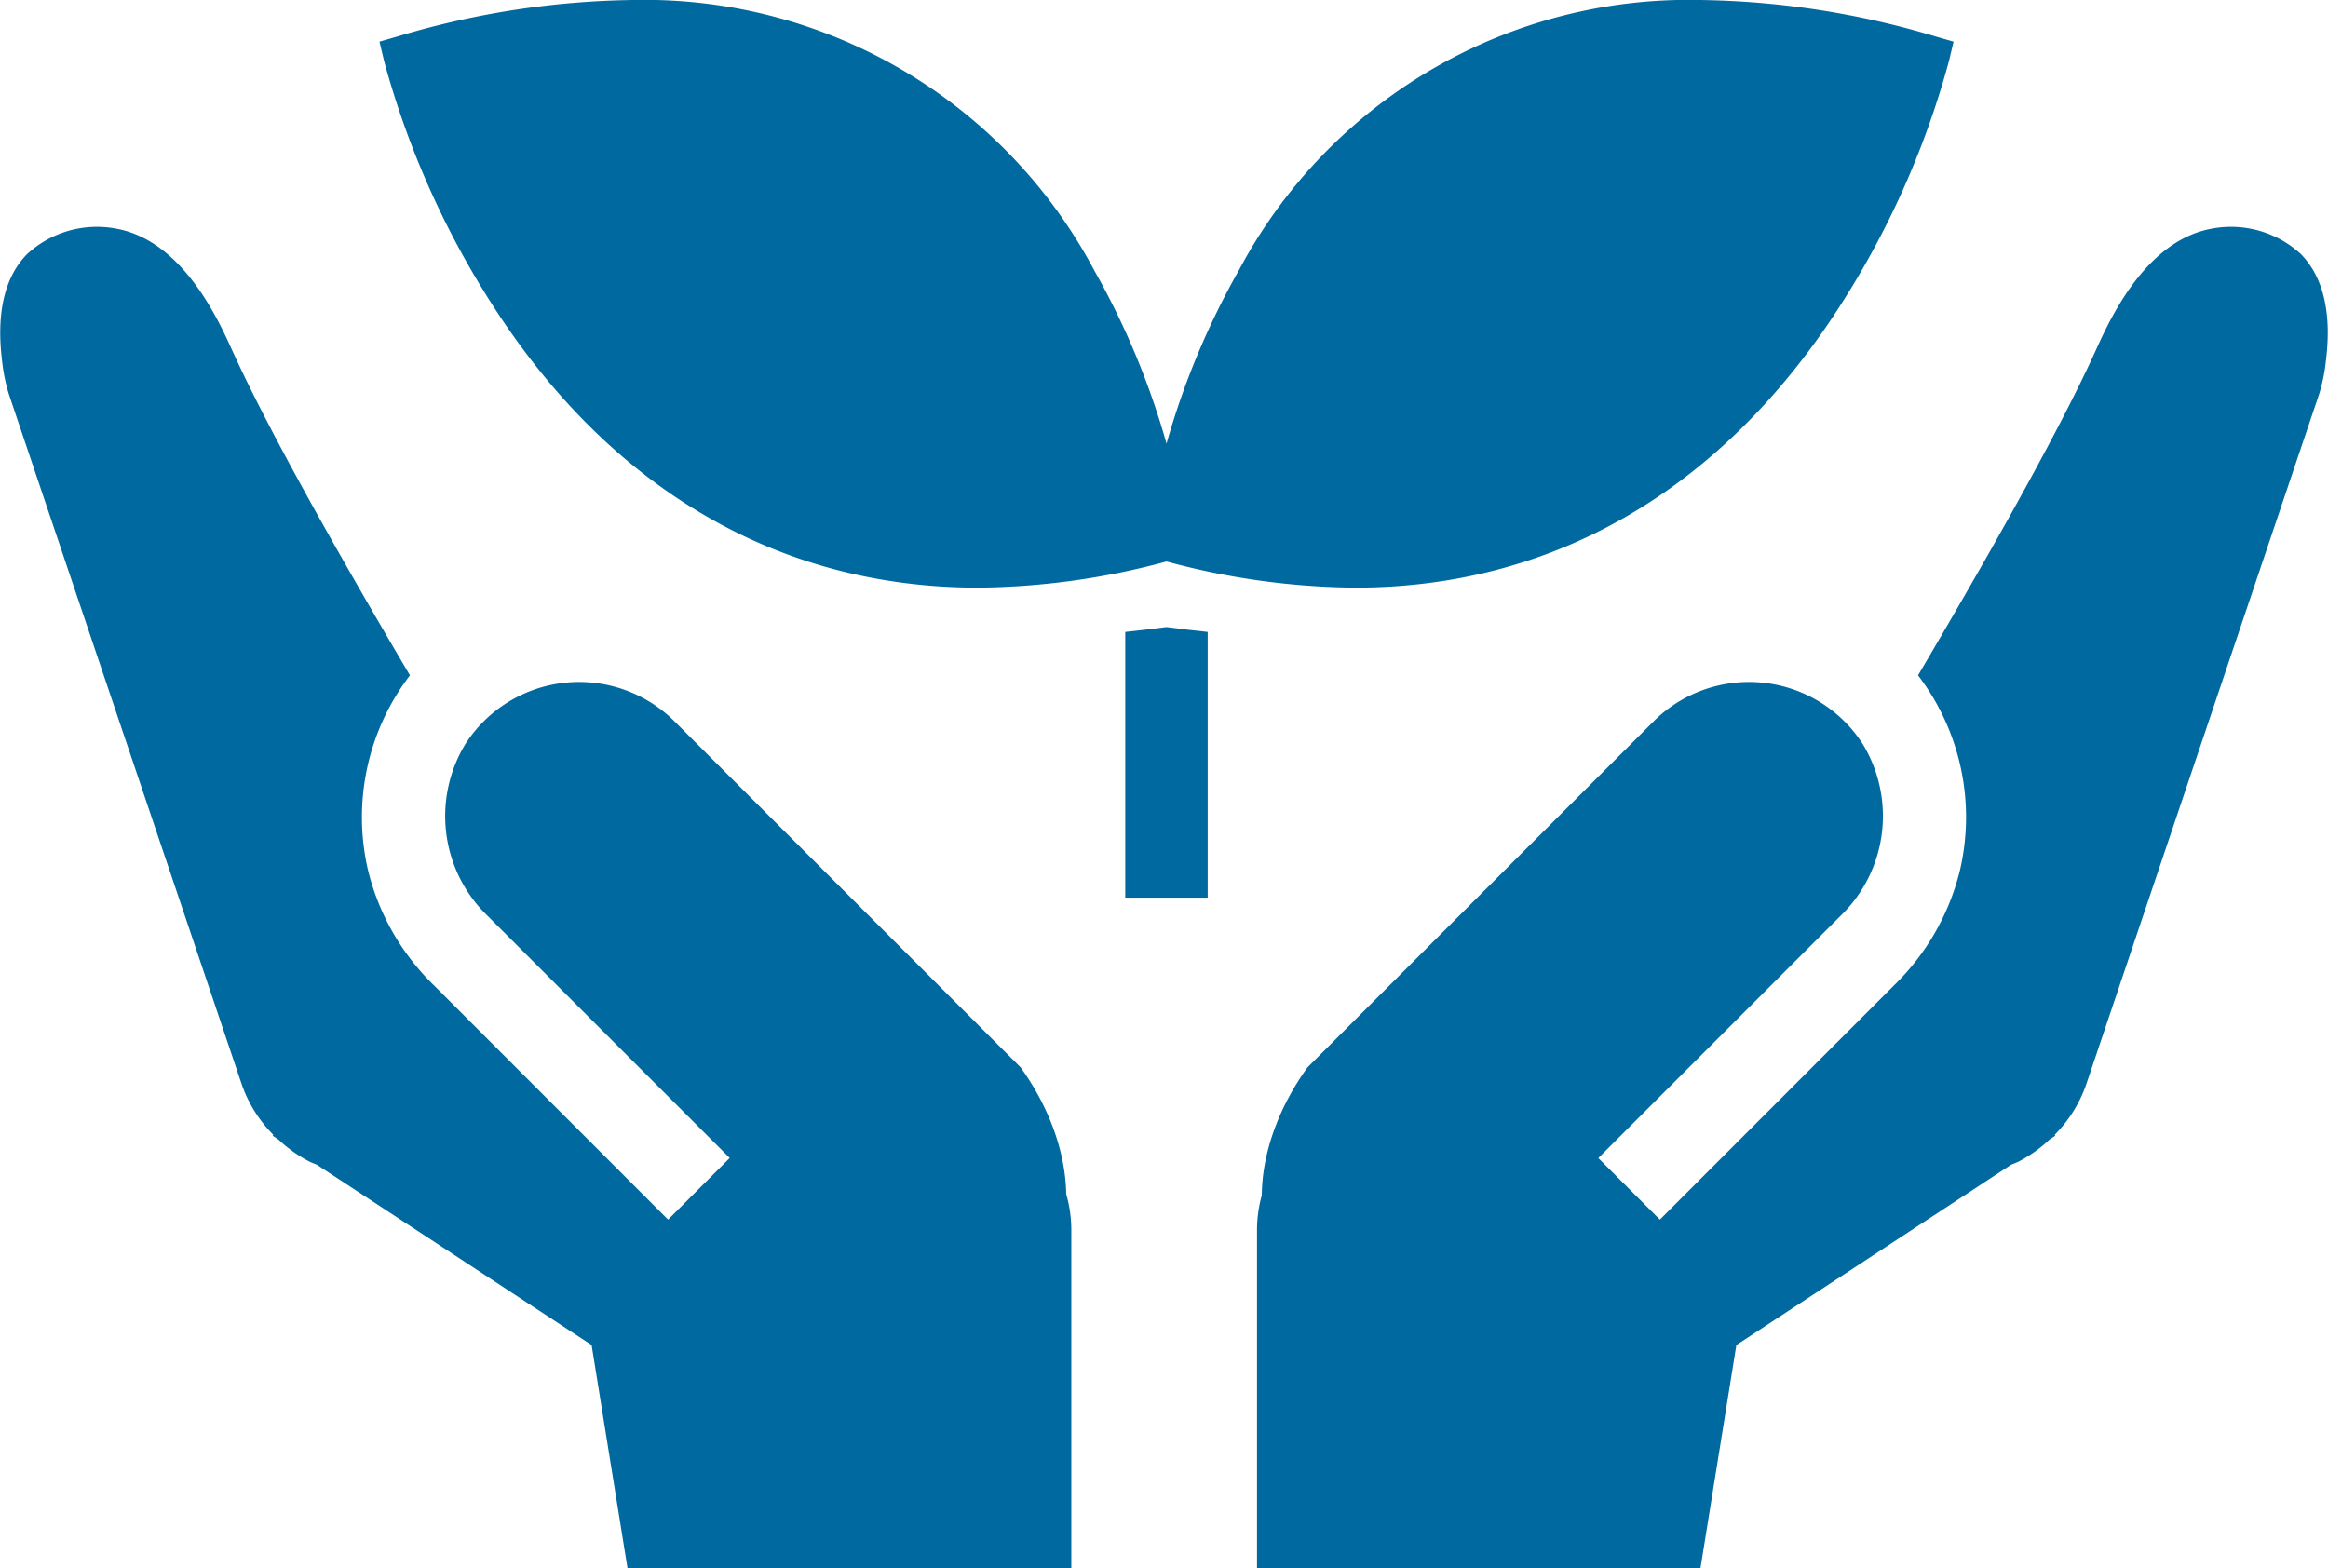
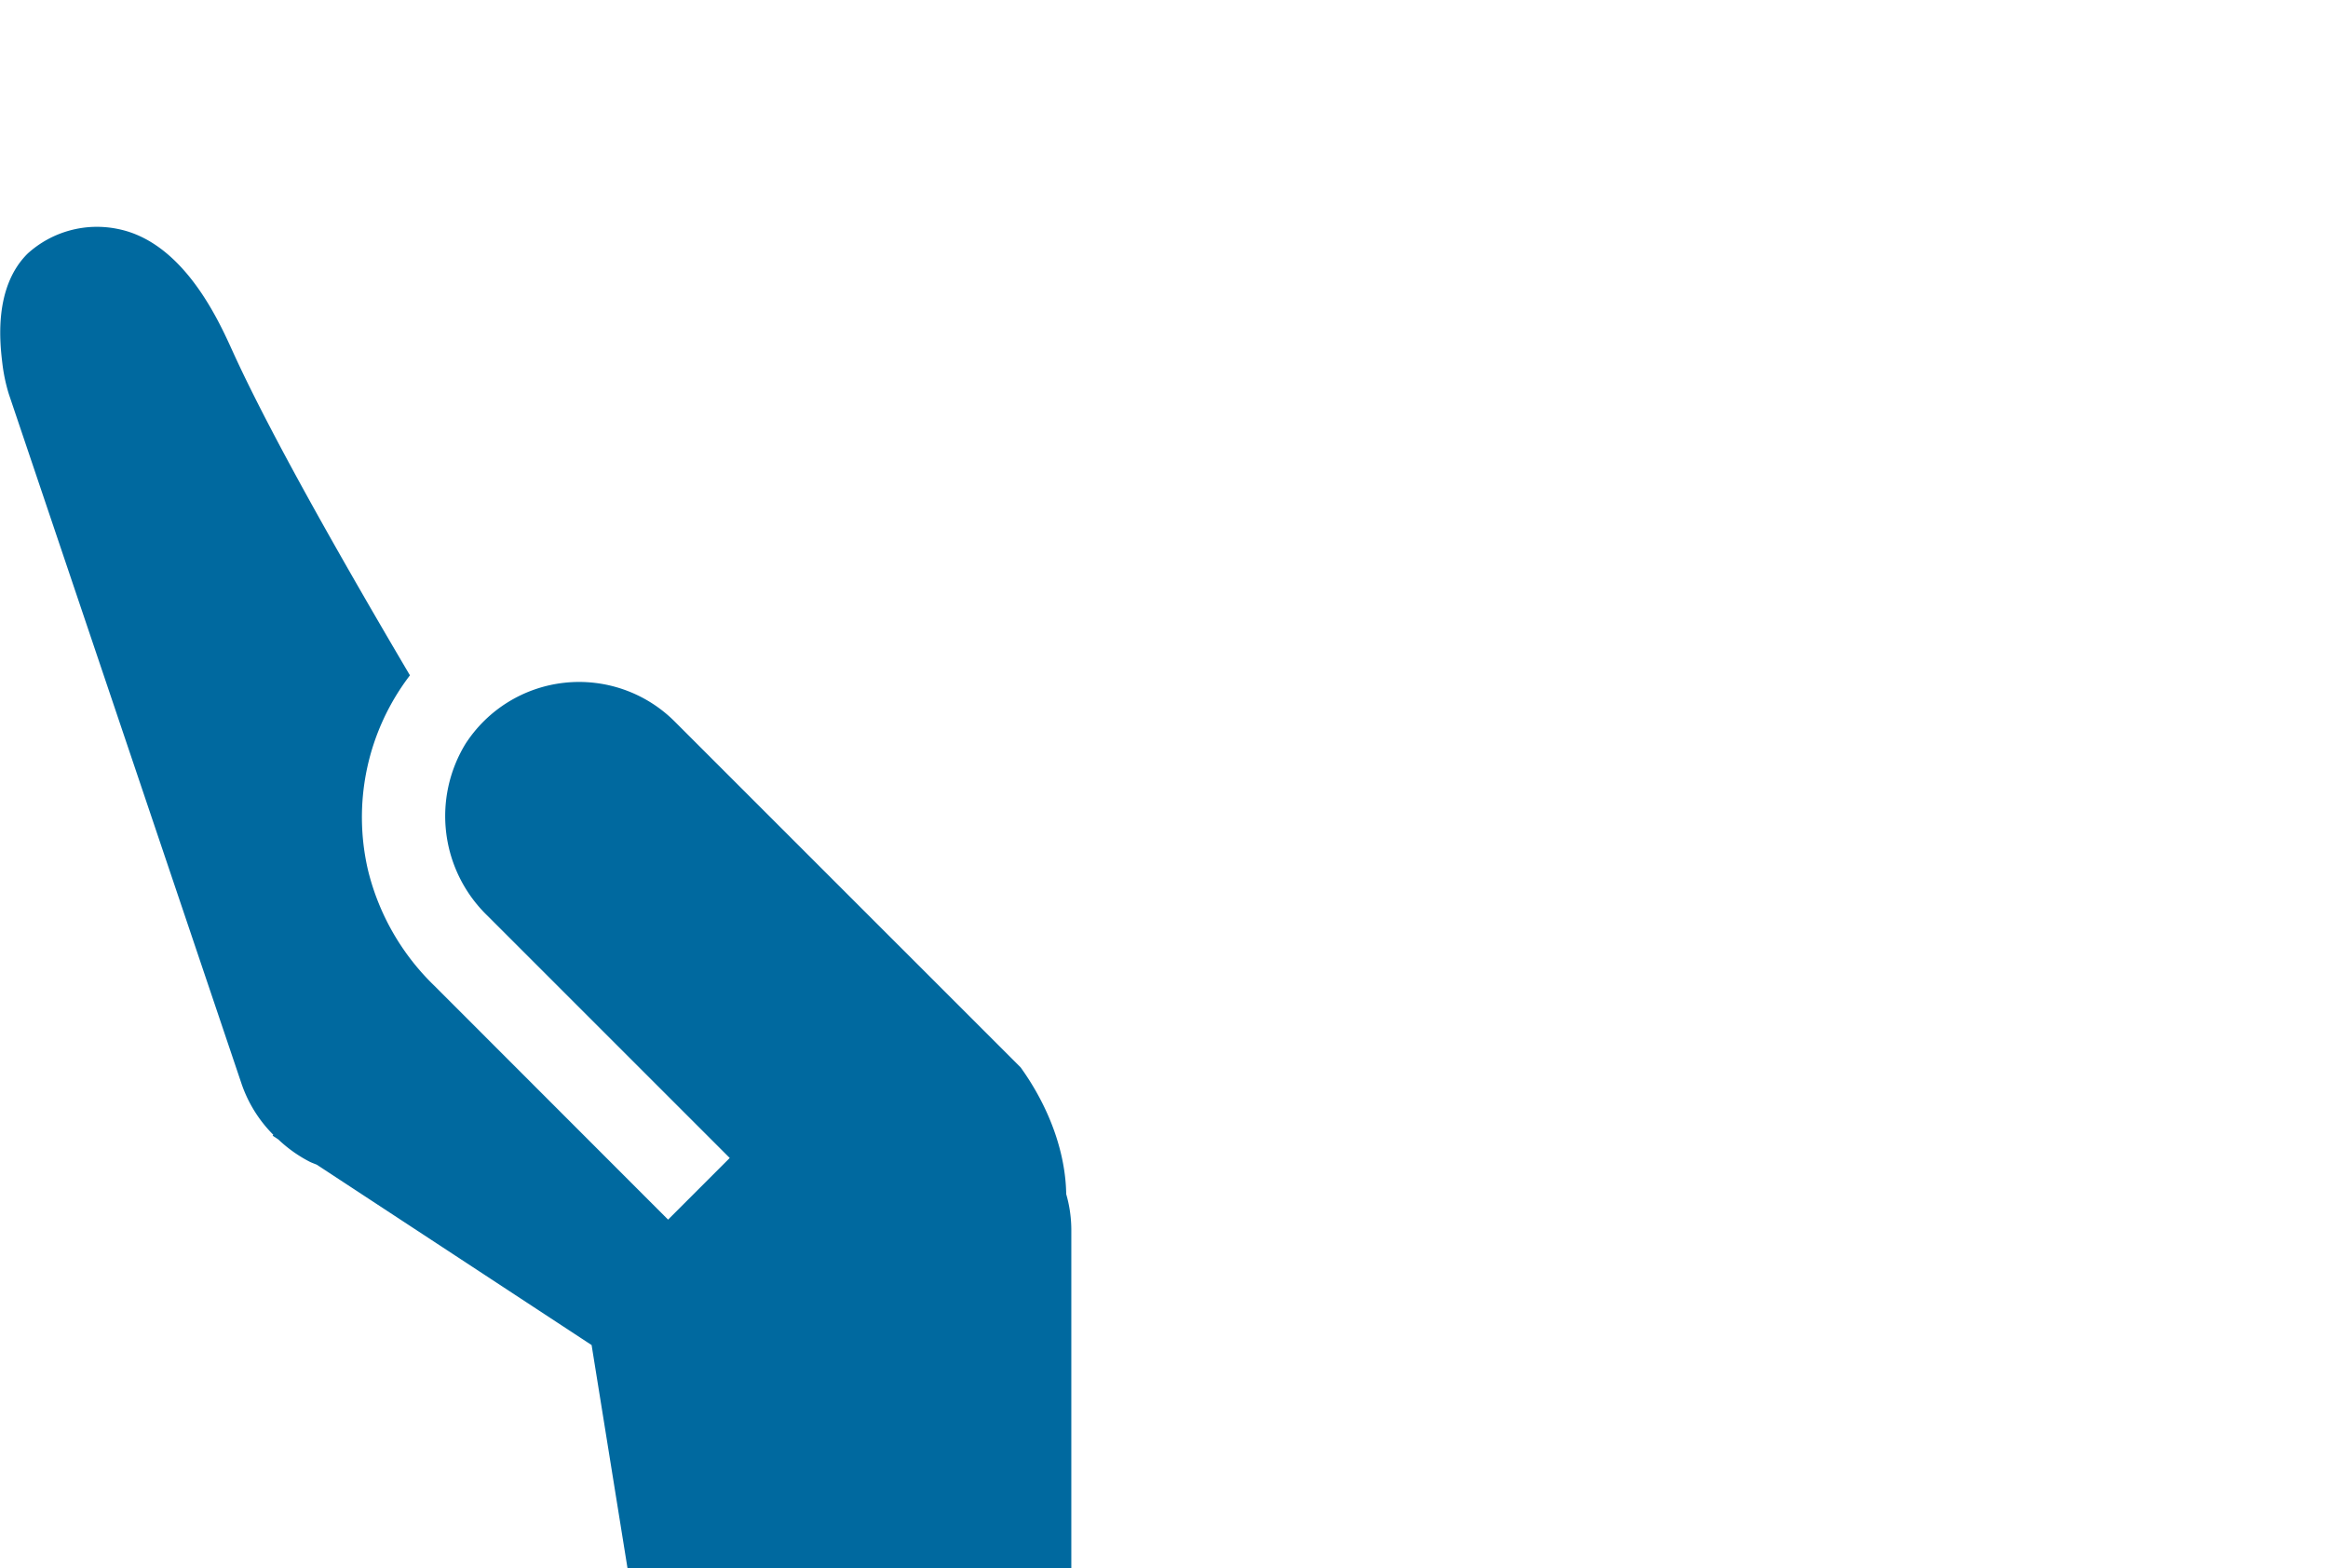
<svg xmlns="http://www.w3.org/2000/svg" width="77.744" height="52.381" viewBox="0 0 77.744 52.381">
  <g id="Group_92" data-name="Group 92" transform="translate(-912.522 -4302.332)">
    <g id="Group_89" data-name="Group 89">
      <g id="Group_88" data-name="Group 88">
-         <path id="Path_1380" data-name="Path 1380" d="M977.131,4303.541a28.555,28.555,0,0,0-7.849-1.209,17.007,17.007,0,0,0-15.386,9.023,26.209,26.209,0,0,0-2.418,5.794,26.154,26.154,0,0,0-2.417-5.794,17.008,17.008,0,0,0-15.386-9.023,28.561,28.561,0,0,0-7.85,1.209l-.631.182.153.639a29.251,29.251,0,0,0,4.02,8.76c3.933,5.78,9.4,8.835,15.811,8.836h0a24.788,24.788,0,0,0,6.3-.873,24.8,24.8,0,0,0,6.3.873c6.411,0,11.879-3.055,15.812-8.835a29.26,29.26,0,0,0,4.02-8.761l.152-.639Z" fill="#00699f" />
-         <path id="Path_1381" data-name="Path 1381" d="M950.1,4323.437v8.876h2.753v-8.876c-.456-.049-.914-.1-1.377-.163C951.016,4323.335,950.558,4323.388,950.1,4323.437Z" fill="#00699f" />
-       </g>
+         </g>
    </g>
    <g id="Group_90" data-name="Group 90">
      <path id="Path_1382" data-name="Path 1382" d="M943.94,4339.07l-2.065.044-1.866-1.225-5.176,5.176-7.8-7.805a8.011,8.011,0,0,1-2.221-3.864,7.8,7.8,0,0,1,1.4-6.509c-2.831-4.8-4.826-8.42-5.907-10.791-.441-.968-1.616-3.669-3.842-4.116a3.446,3.446,0,0,0-3.019.822c-1.149,1.142-.921,3.02-.841,3.685a5.765,5.765,0,0,0,.216,1.012l7.774,23.042a4.443,4.443,0,0,0,1.055,1.69l-.021.031.188.124a4.54,4.54,0,0,0,1.049.746c.08.039.159.066.239.1l9.176,6.023q.6,3.729,1.2,7.459h14.82v-11.294A4.35,4.35,0,0,0,943.94,4339.07Z" fill="#00699f" />
      <path id="Path_1383" data-name="Path 1383" d="M947.2,4344.858c-1.167,1.116-3.254.871-3.776.81a6.484,6.484,0,0,1-3.185-1.314l-11.43-11.43a4.631,4.631,0,0,1-.74-5.752,4.516,4.516,0,0,1,6.977-.75l11.563,11.562C948.5,4340.626,948.542,4343.57,947.2,4344.858Z" fill="#00699f" />
    </g>
    <g id="Group_91" data-name="Group 91">
-       <path id="Path_1384" data-name="Path 1384" d="M958.847,4339.07l2.065.044,1.866-1.225,5.176,5.176,7.8-7.805a8.01,8.01,0,0,0,2.221-3.864,7.8,7.8,0,0,0-1.4-6.509c2.831-4.8,4.826-8.42,5.907-10.791.441-.968,1.616-3.669,3.842-4.116a3.446,3.446,0,0,1,3.019.822c1.149,1.142.922,3.02.841,3.685a5.765,5.765,0,0,1-.216,1.012l-7.774,23.042a4.453,4.453,0,0,1-1.054,1.69l.02.031-.188.124a4.541,4.541,0,0,1-1.049.746c-.08.039-.159.066-.239.1l-9.176,6.023q-.6,3.729-1.2,7.459H954.5v-11.294A4.35,4.35,0,0,1,958.847,4339.07Z" fill="#00699f" />
-       <path id="Path_1385" data-name="Path 1385" d="M955.592,4344.858c1.167,1.116,3.255.871,3.776.81a6.484,6.484,0,0,0,3.185-1.314l11.43-11.43a4.632,4.632,0,0,0,.74-5.752,4.516,4.516,0,0,0-6.977-.75l-11.563,11.562C954.286,4340.626,954.246,4343.57,955.592,4344.858Z" fill="#00699f" />
-     </g>
+       </g>
  </g>
</svg>